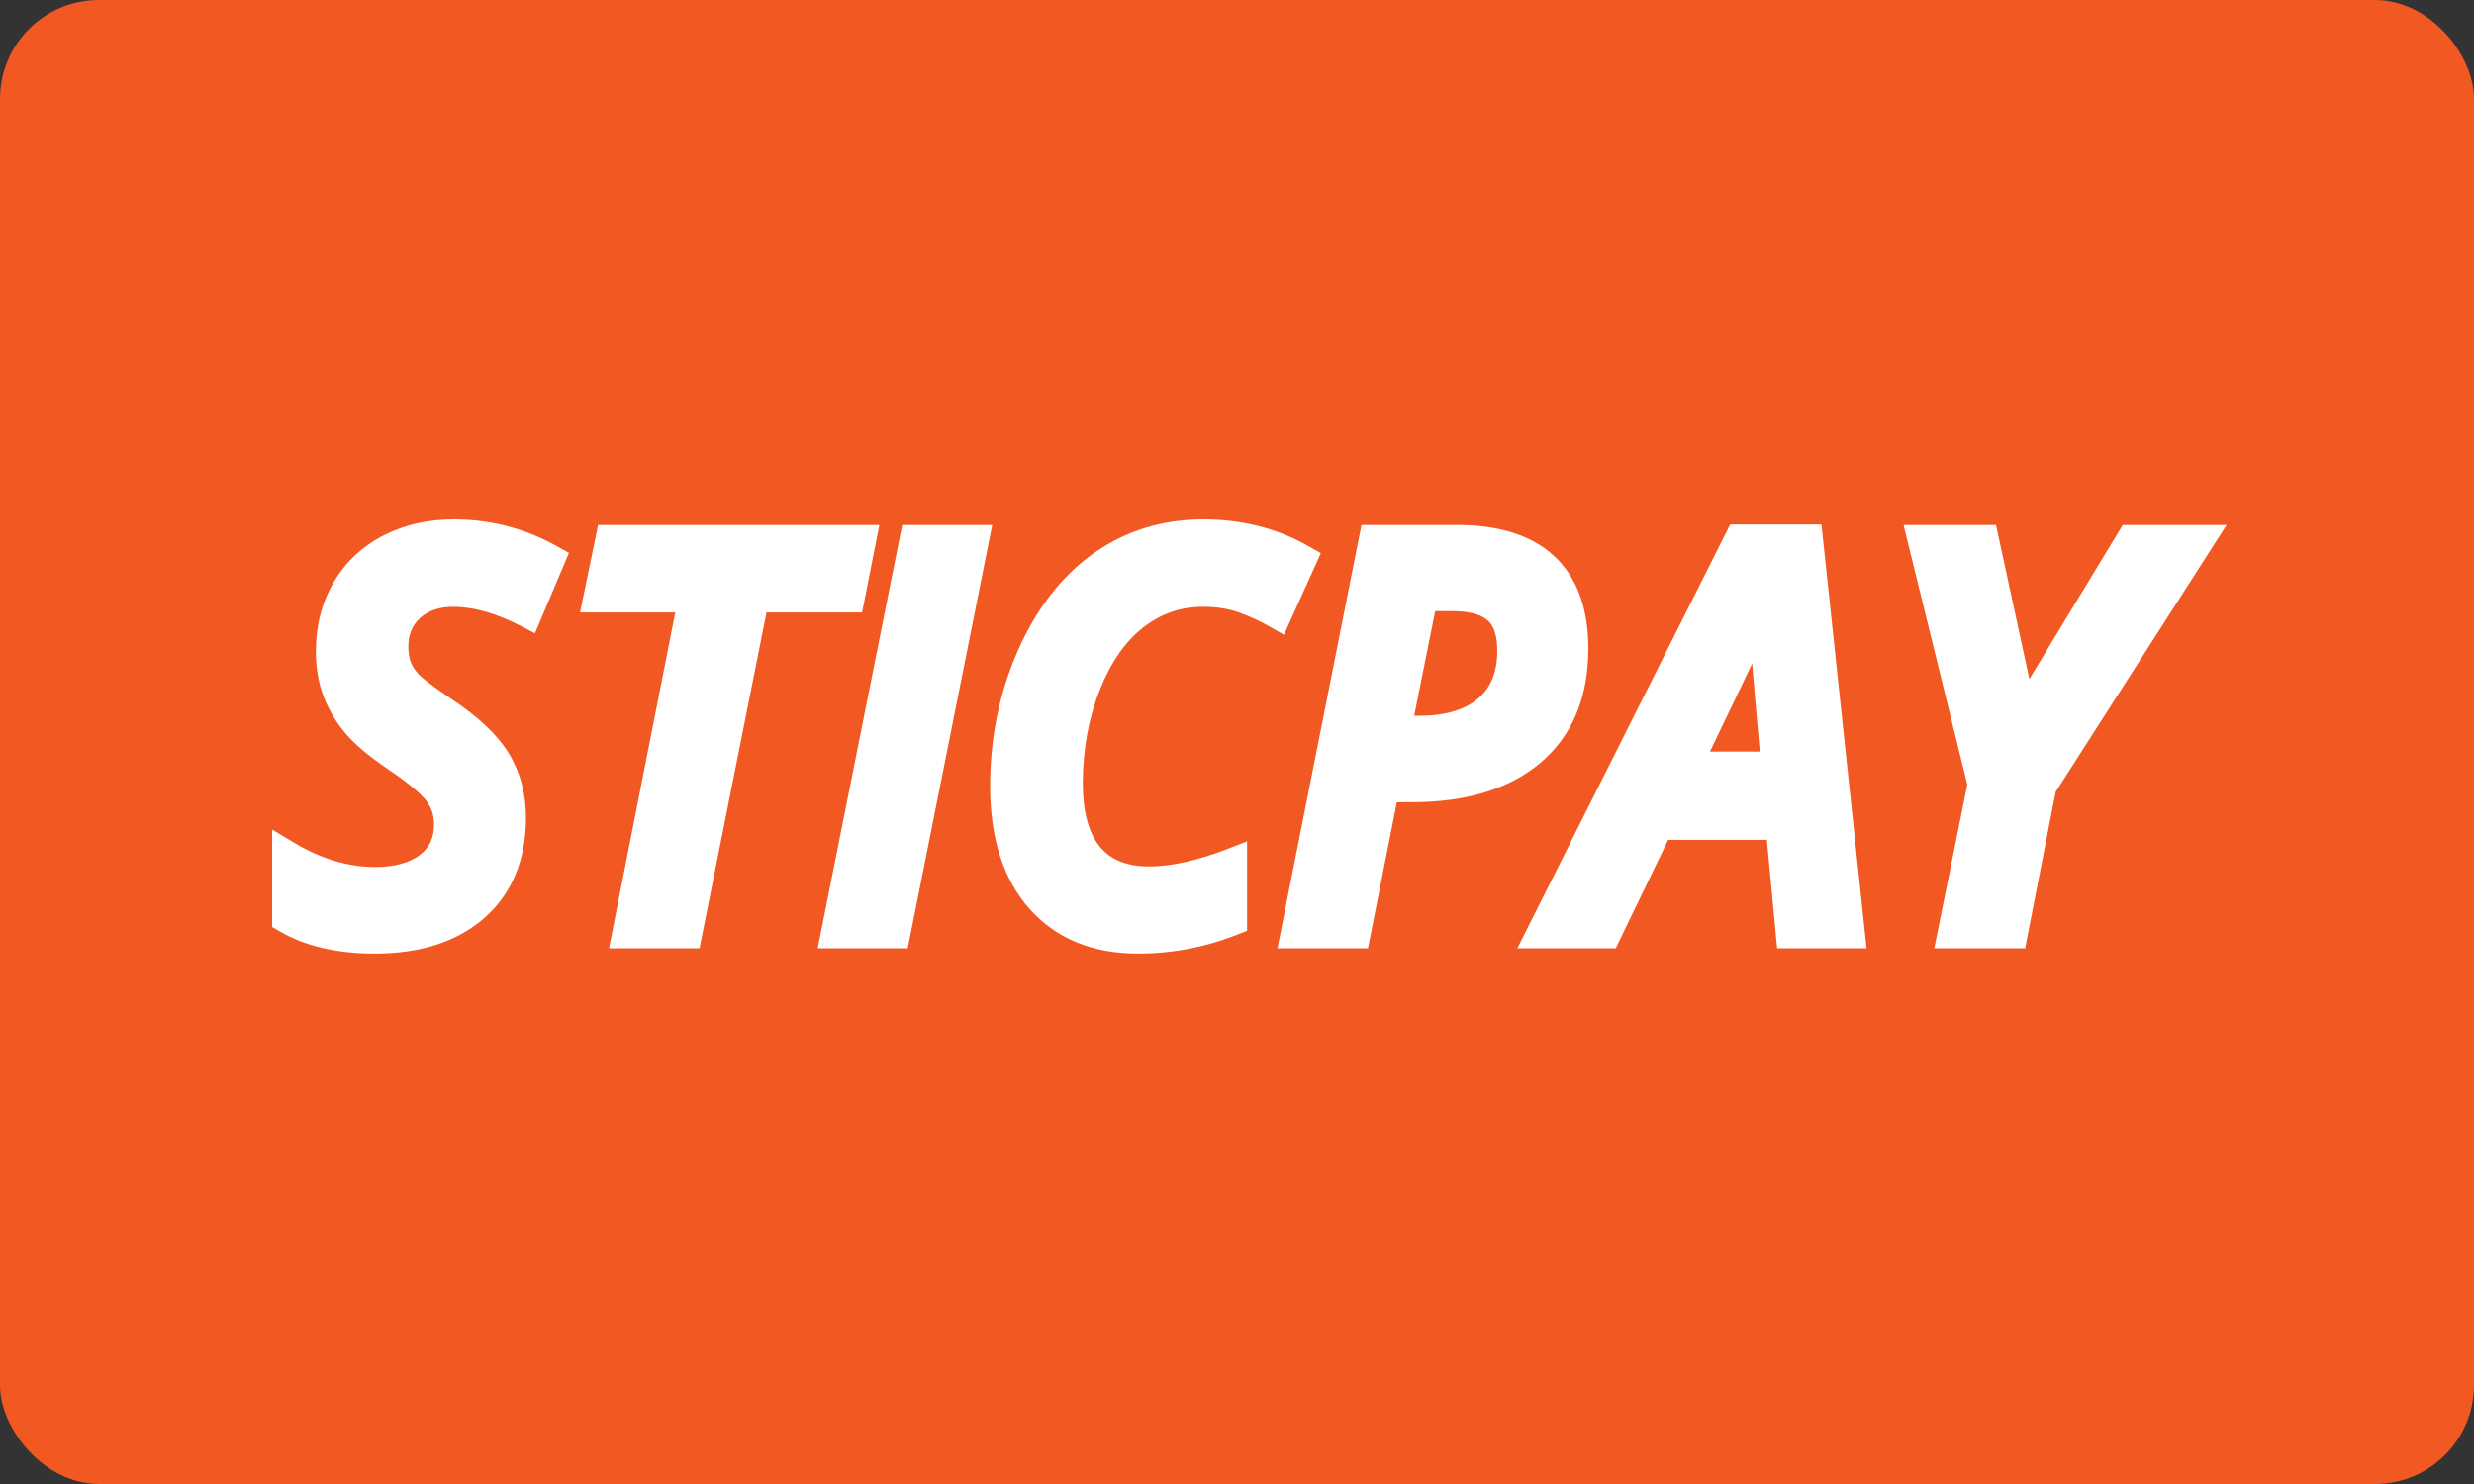
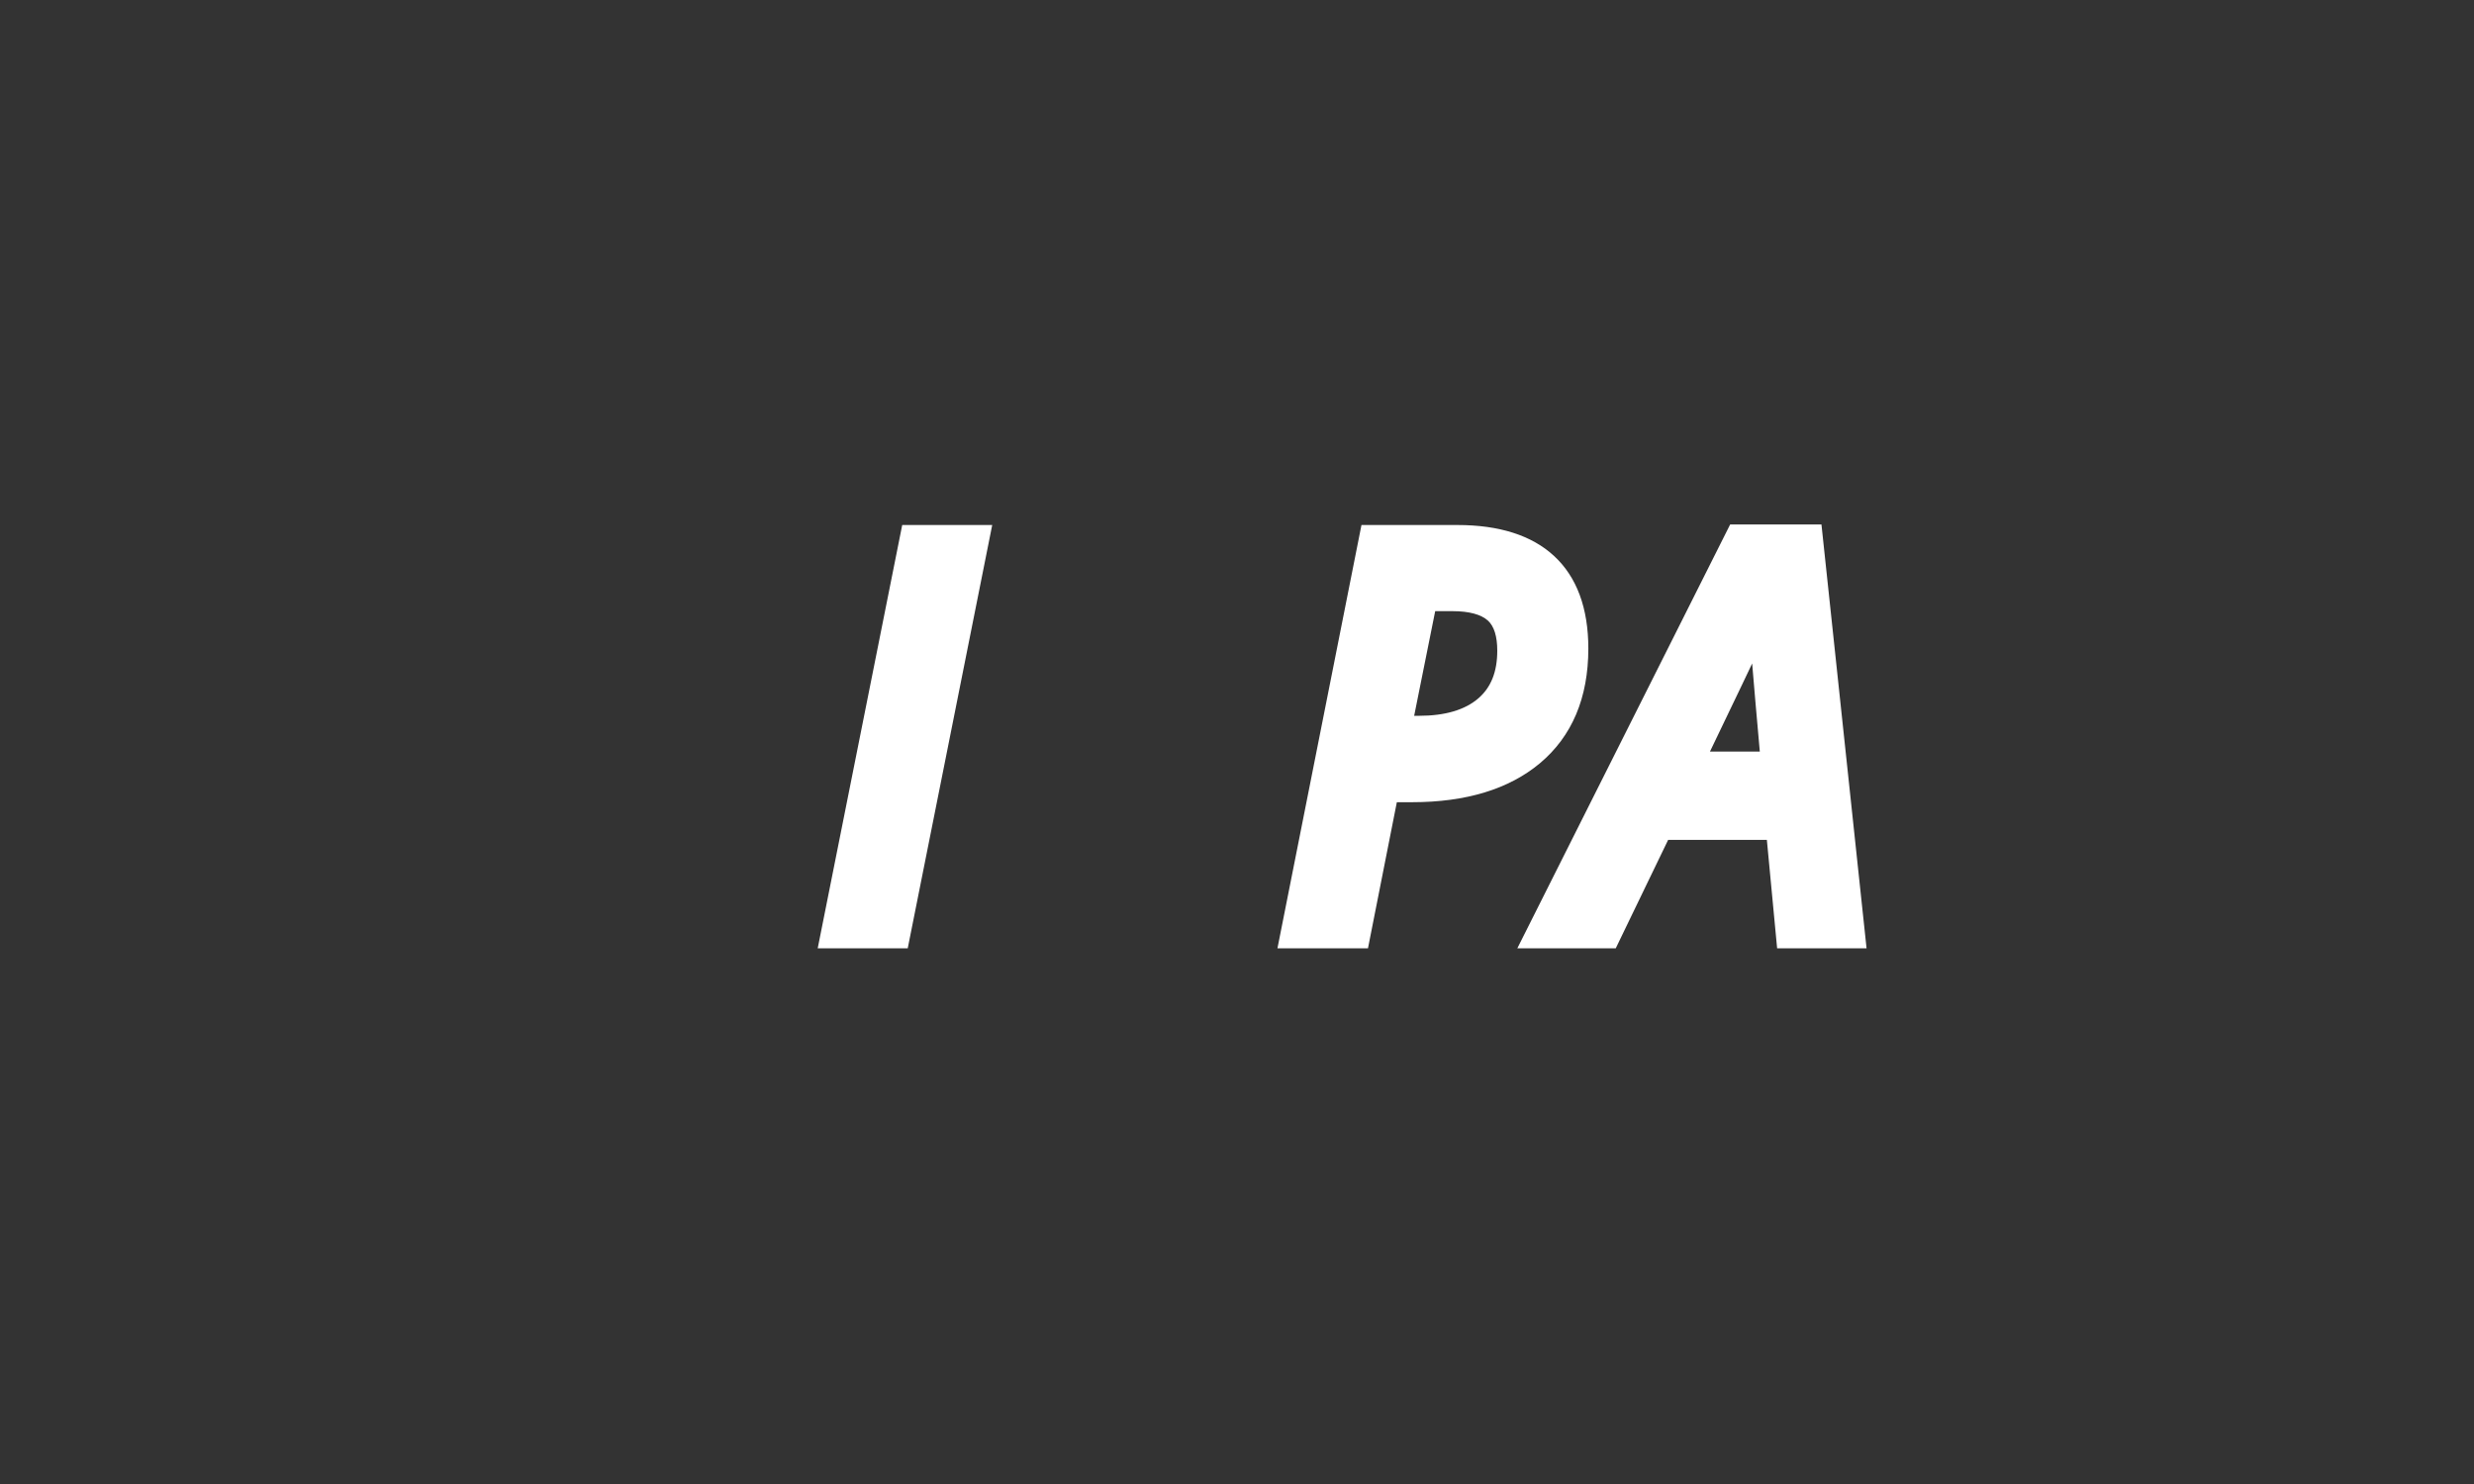
<svg xmlns="http://www.w3.org/2000/svg" width="100" height="60" viewBox="0 0 100 60" fill="none">
  <rect x="0" y="0" width="100" height="60" fill="#333333" stroke="none" />
-   <rect width="100" height="60" rx="4" fill="#F25822" />
-   <path d="M18.337 21C17.297 21 16.344 21.217 15.504 21.648C14.639 22.09 13.961 22.729 13.484 23.547C13.007 24.364 12.767 25.305 12.767 26.349C12.767 27.003 12.872 27.611 13.081 28.161C13.287 28.703 13.587 29.208 13.973 29.66C14.351 30.104 14.907 30.572 15.671 31.091C16.691 31.781 17.096 32.188 17.256 32.41C17.45 32.68 17.543 32.979 17.543 33.328C17.543 33.865 17.369 34.253 16.993 34.549C16.57 34.883 15.954 35.054 15.167 35.054C14.081 35.054 12.988 34.729 11.916 34.089L11 33.542V37.479L11.324 37.667C12.344 38.257 13.629 38.556 15.143 38.556C16.995 38.556 18.487 38.072 19.57 37.122C20.693 36.139 21.261 34.769 21.261 33.055C21.261 32.085 21.025 31.21 20.561 30.451C20.108 29.71 19.337 28.983 18.204 28.23C17.344 27.65 17.042 27.386 16.941 27.28C16.789 27.124 16.678 26.958 16.61 26.786C16.541 26.614 16.506 26.402 16.506 26.154C16.506 25.665 16.651 25.3 16.966 25.003C17.3 24.689 17.747 24.535 18.334 24.535C19.143 24.535 20.059 24.797 21.059 25.313L21.624 25.604L22.998 22.354L22.48 22.066C21.209 21.36 19.814 21 18.337 21Z" fill="white" />
-   <path d="M35.544 21.227H24.175L23.445 24.763H27.295L24.617 38.341H28.276L30.983 24.763H34.846L35.544 21.227Z" fill="white" />
  <path d="M36.468 21.227L33.052 38.341H36.691L40.106 21.227H36.468Z" fill="white" />
-   <path d="M46.208 25.371C46.925 24.81 47.719 24.535 48.635 24.535C49.173 24.535 49.657 24.612 50.072 24.76C50.517 24.922 50.942 25.117 51.335 25.342L51.898 25.665L53.389 22.367L52.864 22.068C51.618 21.36 50.195 21 48.633 21C46.991 21 45.507 21.457 44.222 22.359C42.942 23.258 41.908 24.58 41.151 26.289C40.401 27.976 40.021 29.827 40.021 31.791C40.021 33.888 40.556 35.557 41.615 36.747C42.682 37.947 44.156 38.556 45.999 38.556C47.377 38.556 48.724 38.299 50.004 37.791L50.407 37.633V34.018L49.586 34.335C48.387 34.798 47.335 35.031 46.458 35.031C45.549 35.031 44.891 34.766 44.453 34.227C43.999 33.666 43.768 32.812 43.768 31.686C43.768 30.313 43.999 29.041 44.453 27.902C44.891 26.788 45.483 25.937 46.208 25.371Z" fill="white" />
  <path d="M64.201 26.22C64.201 24.586 63.734 23.324 62.81 22.473C61.916 21.648 60.603 21.227 58.913 21.227H55.031L51.635 38.341H55.294L56.461 32.434H57.078C59.257 32.434 60.994 31.905 62.245 30.858C63.542 29.771 64.201 28.211 64.201 26.22ZM58.721 24.71C59.377 24.71 59.869 24.842 60.144 25.093C60.392 25.321 60.52 25.728 60.52 26.307C60.52 27.156 60.272 27.785 59.761 28.23C59.218 28.703 58.407 28.941 57.353 28.941H57.161L58.011 24.71H58.721Z" fill="white" />
  <path d="M69.933 21.206L61.331 38.341H65.309L67.427 33.957H71.417L71.832 38.341H75.447L73.624 21.206H69.933ZM69.117 30.387L70.395 27.724C70.542 27.42 70.685 27.119 70.823 26.825C70.891 27.656 70.995 28.846 71.132 30.387H69.117Z" fill="white" />
-   <path d="M85.801 21.227L82.027 27.455L80.68 21.227H76.943L79.52 31.723L78.184 38.341H81.857L83.091 32.016L90 21.227H85.801Z" fill="white" />
</svg>